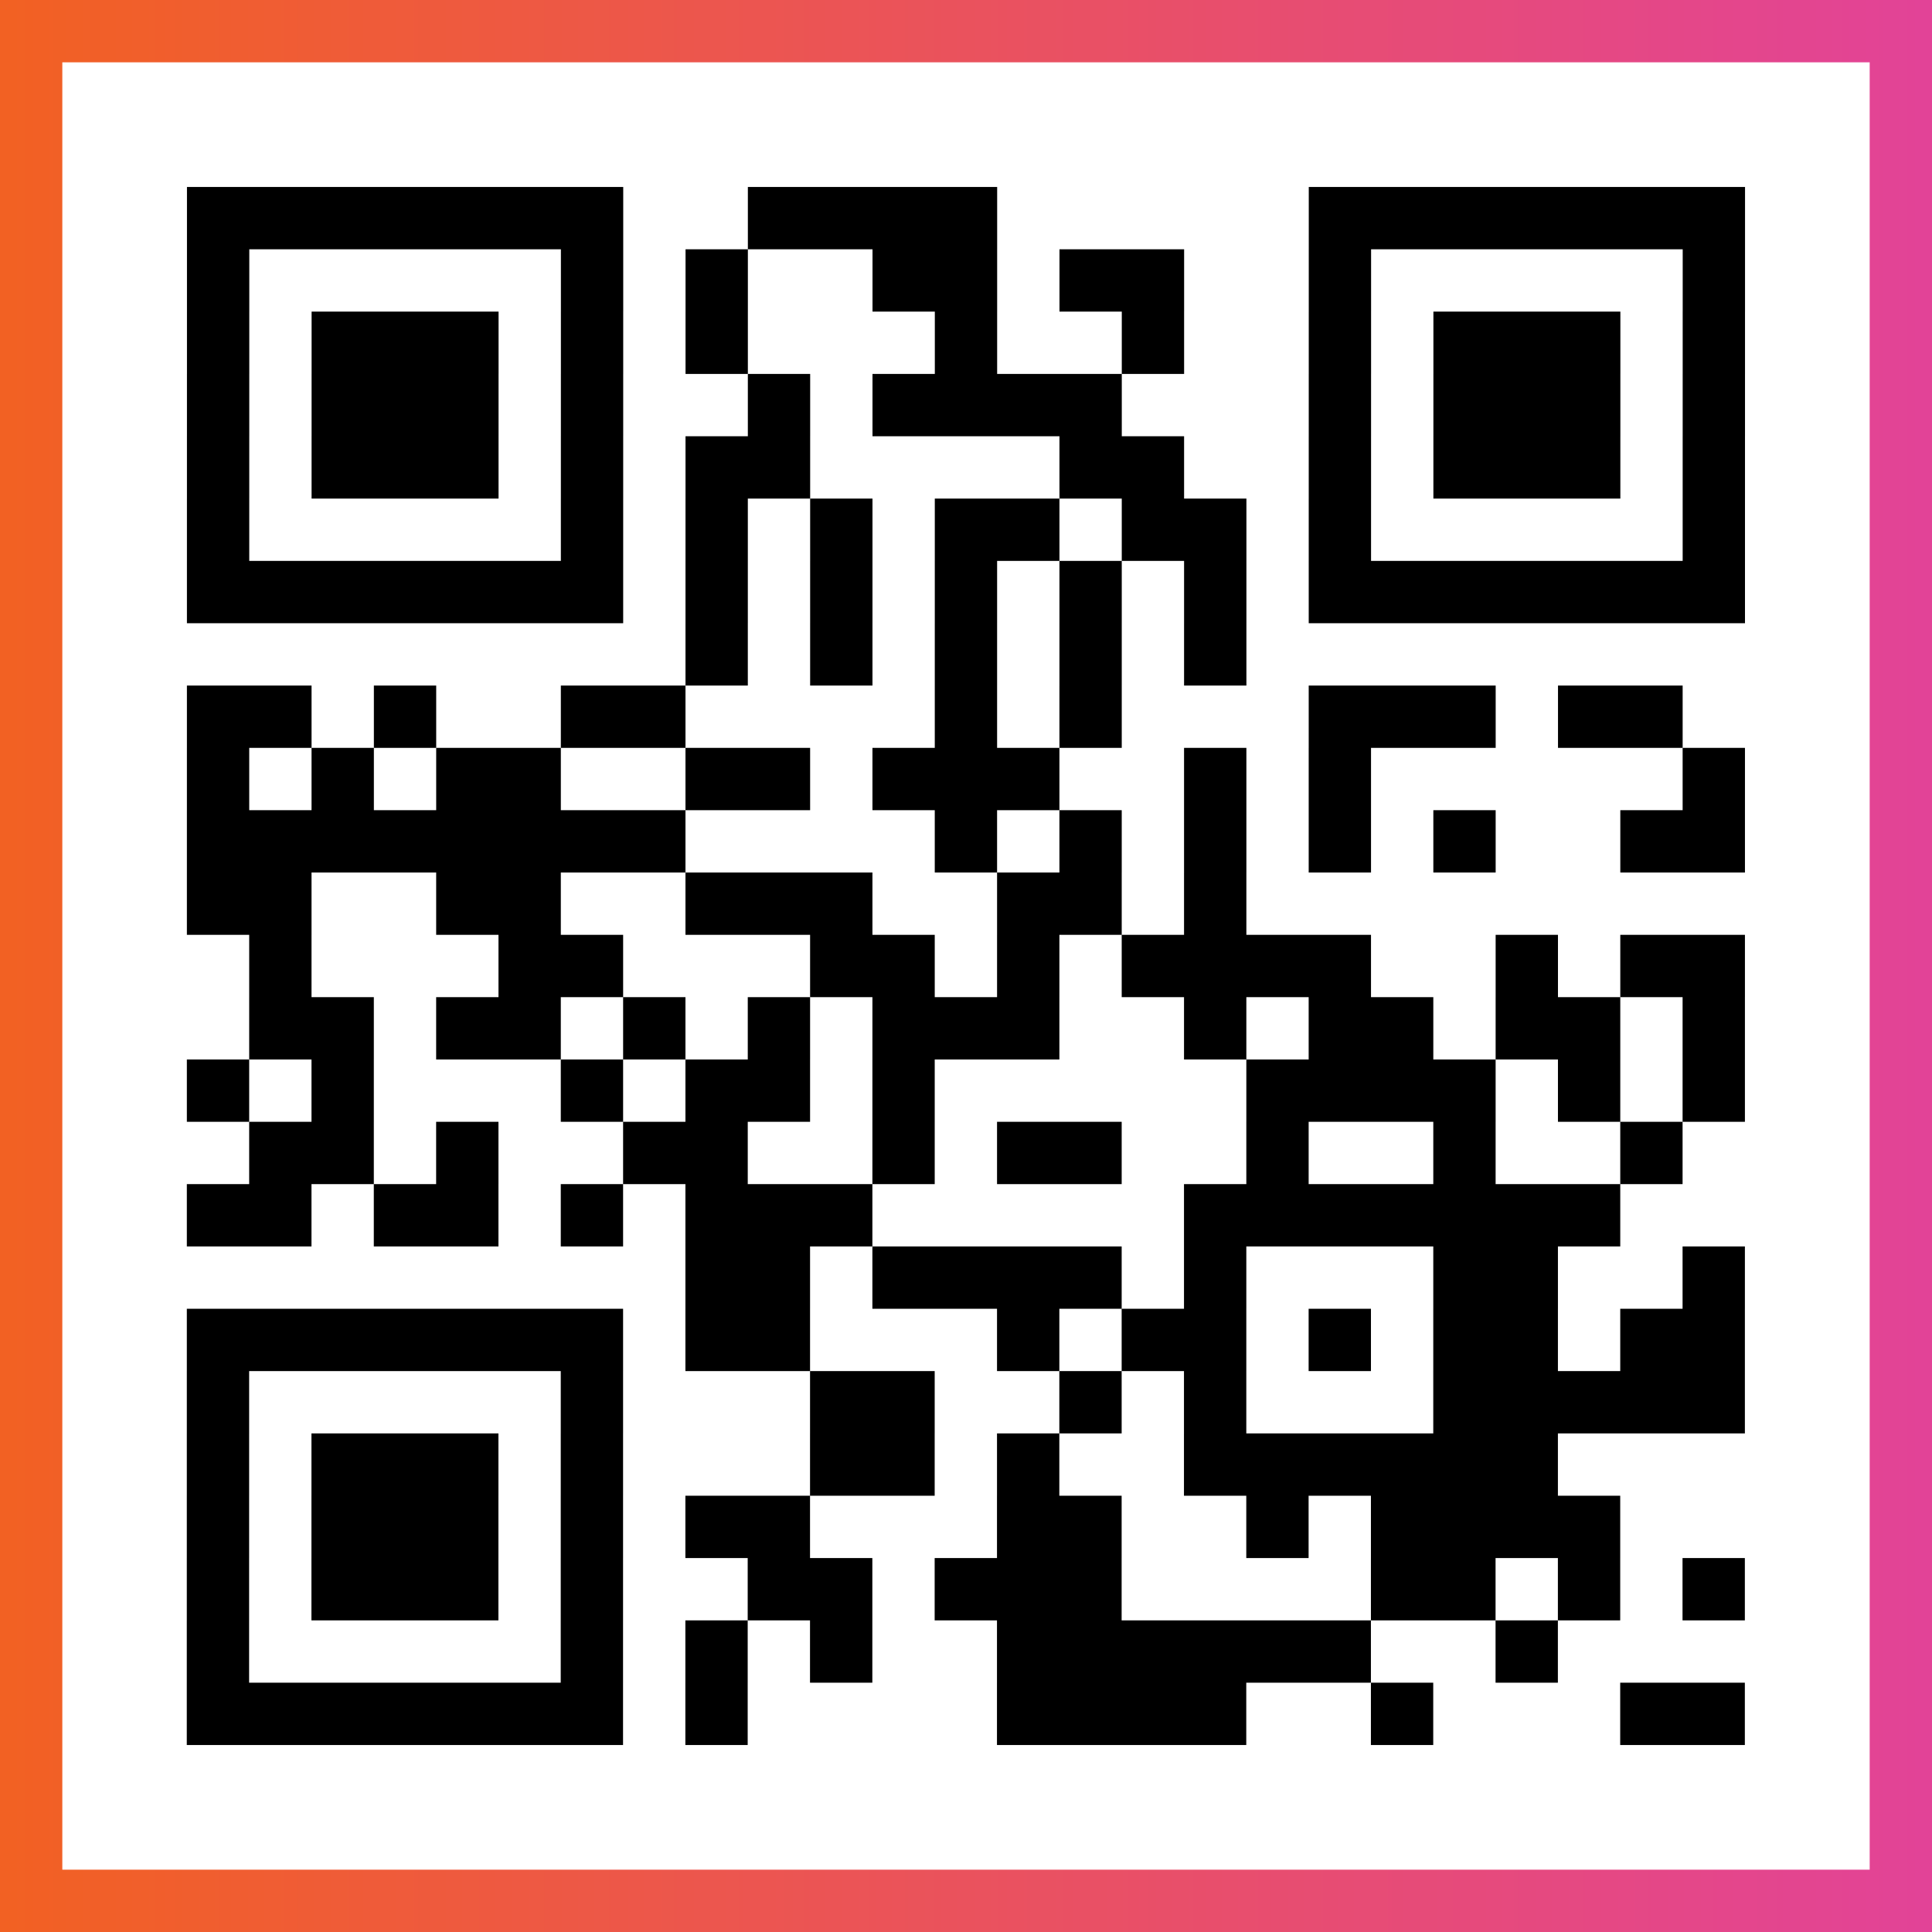
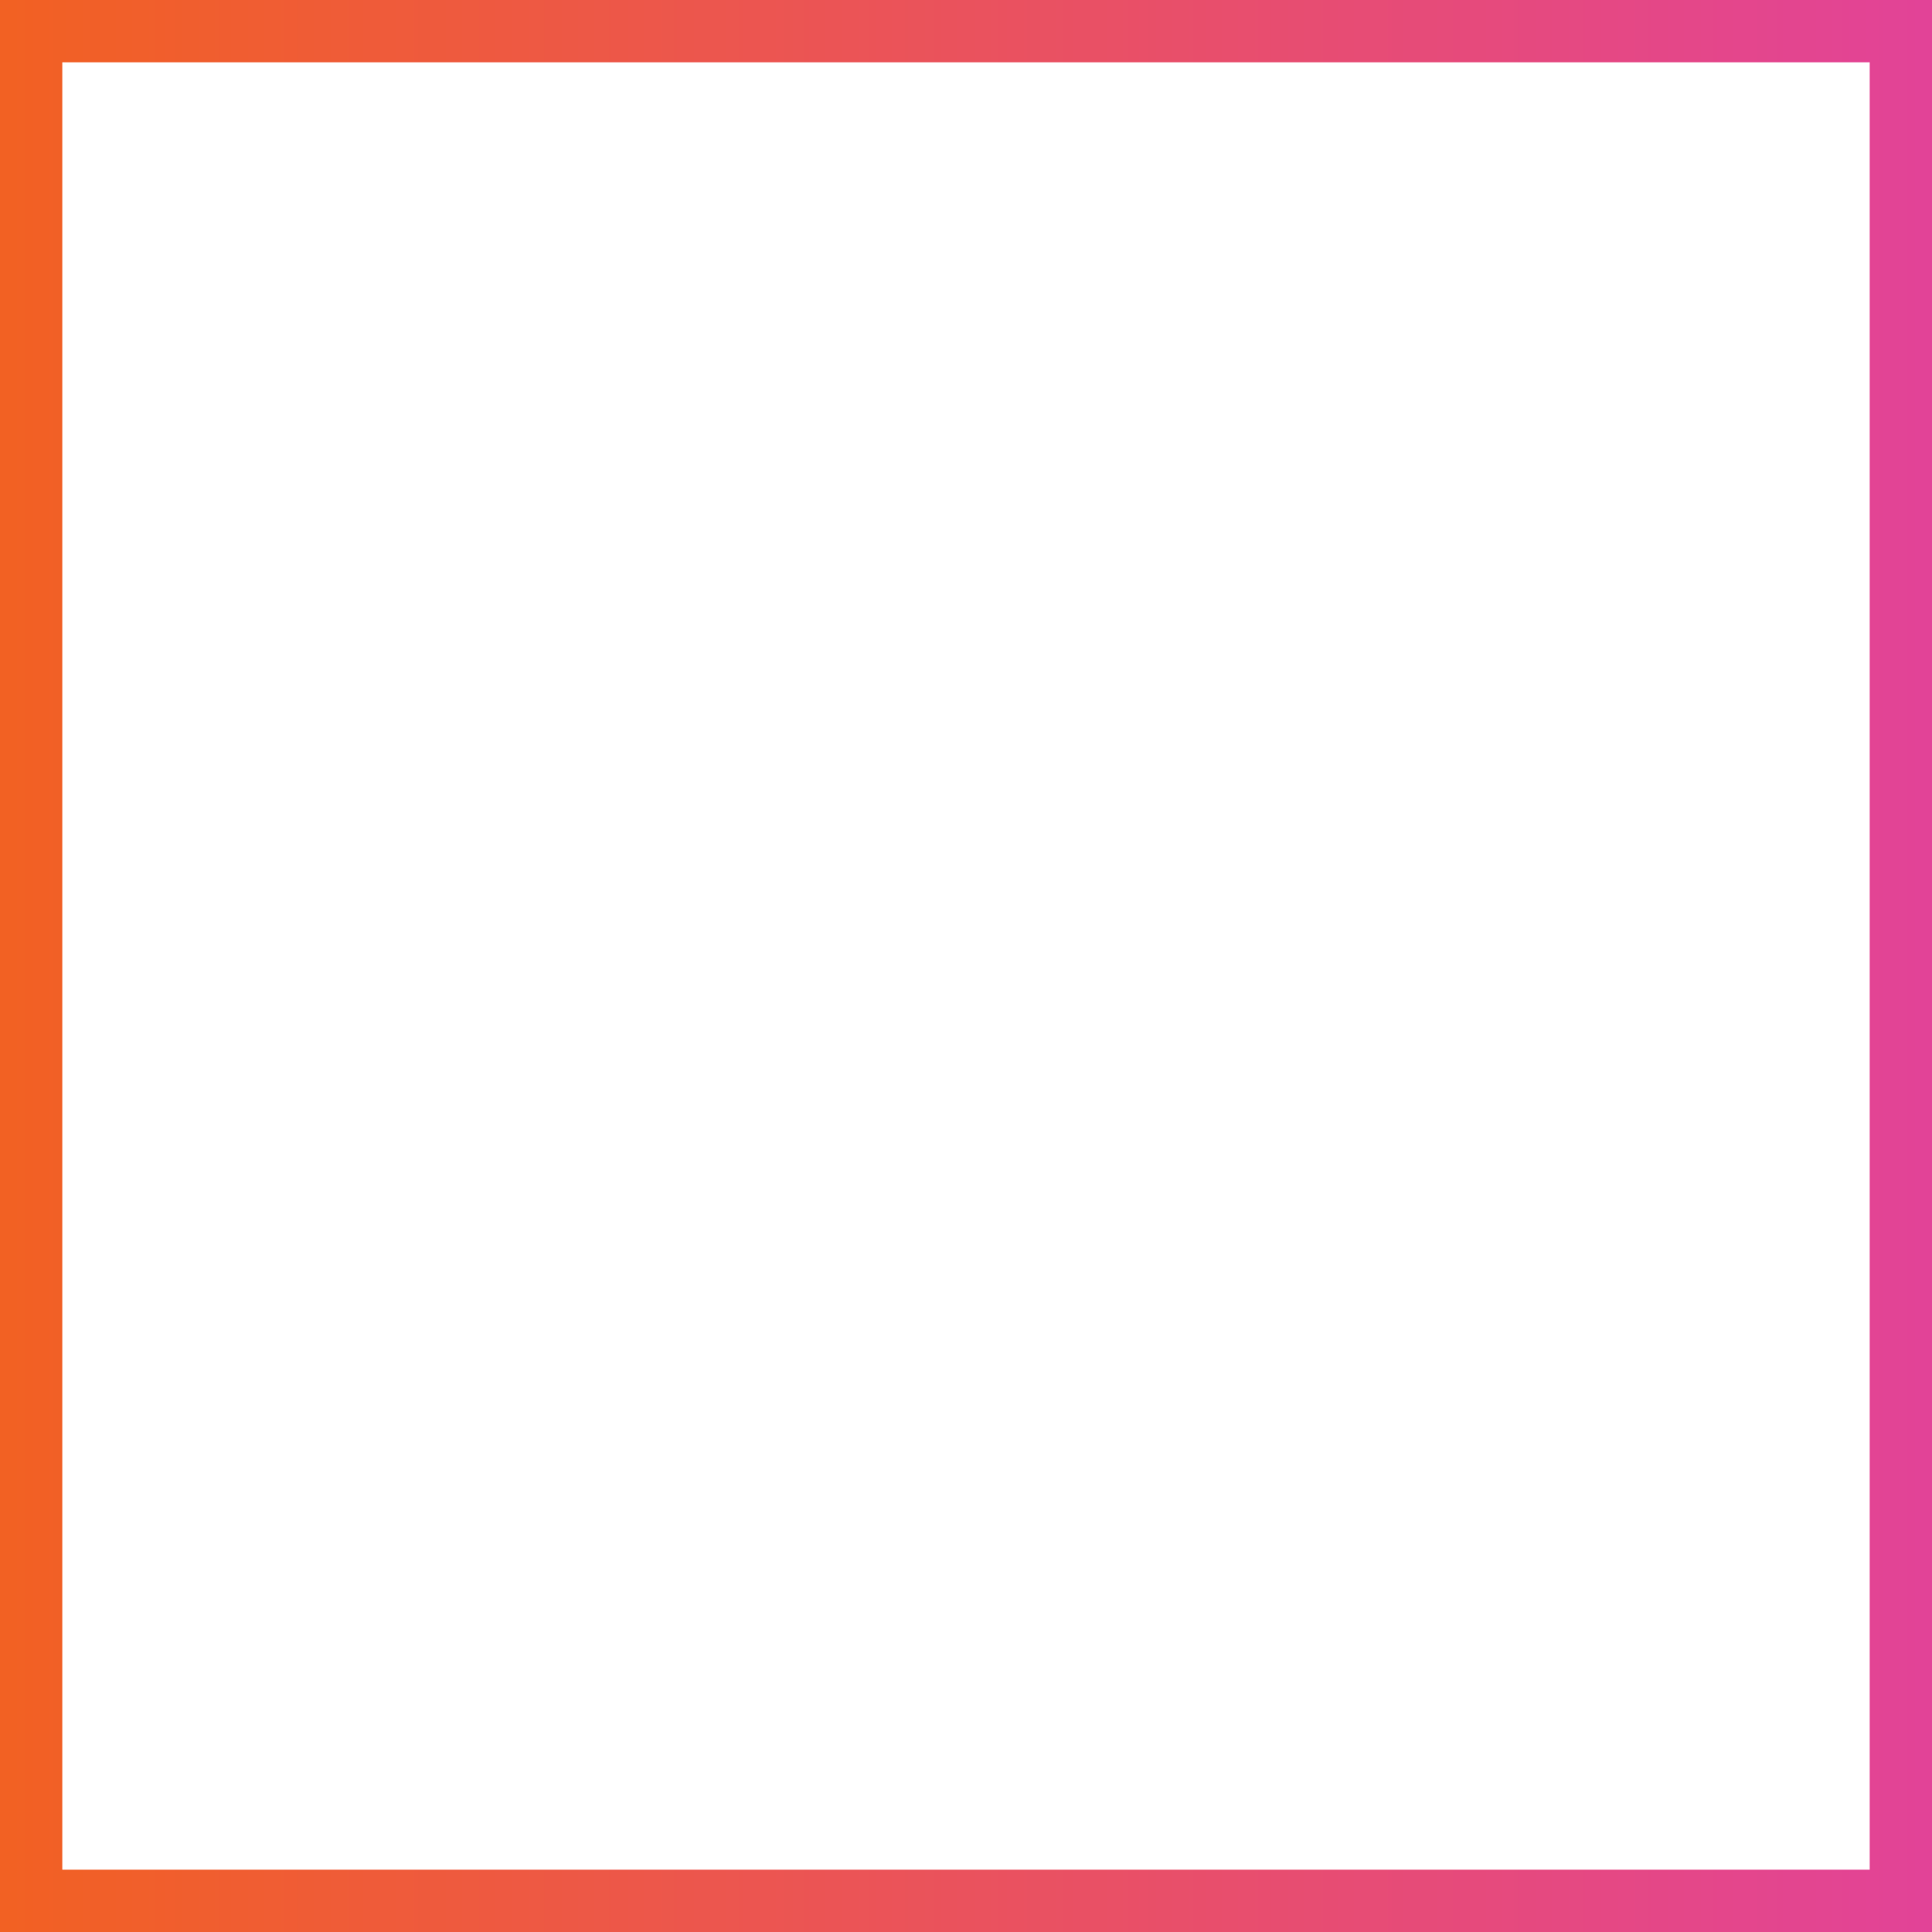
<svg xmlns="http://www.w3.org/2000/svg" viewBox="-1 -1 31 31" width="93" height="93">
  <rect x="-1" y="-1" width="31" height="31" fill="#333333" stroke="none" />
  <defs>
    <linearGradient id="primary">
      <stop class="start" offset="0%" stop-color="#f26122" />
      <stop class="stop" offset="100%" stop-color="#e24398" />
    </linearGradient>
  </defs>
  <rect x="-1" y="-1" width="31" height="31" fill="url(#primary)" />
  <rect x="0" y="0" width="29" height="29" fill="#fff" />
-   <path stroke="#000" d="M2 2.5h7m2 0h4m5 0h7m-25 1h1m5 0h1m1 0h1m2 0h2m1 0h2m2 0h1m5 0h1m-25 1h1m1 0h3m1 0h1m1 0h1m3 0h1m2 0h1m2 0h1m1 0h3m1 0h1m-25 1h1m1 0h3m1 0h1m2 0h1m1 0h4m3 0h1m1 0h3m1 0h1m-25 1h1m1 0h3m1 0h1m1 0h2m4 0h2m2 0h1m1 0h3m1 0h1m-25 1h1m5 0h1m1 0h1m1 0h1m1 0h2m1 0h2m1 0h1m5 0h1m-25 1h7m1 0h1m1 0h1m1 0h1m1 0h1m1 0h1m1 0h7m-17 1h1m1 0h1m1 0h1m1 0h1m1 0h1m-17 1h2m1 0h1m2 0h2m4 0h1m1 0h1m3 0h3m1 0h2m-24 1h1m1 0h1m1 0h2m2 0h2m1 0h3m2 0h1m1 0h1m5 0h1m-25 1h8m4 0h1m1 0h1m1 0h1m1 0h1m1 0h1m2 0h2m-25 1h2m2 0h2m2 0h3m2 0h2m1 0h1m-16 1h1m3 0h2m3 0h2m1 0h1m1 0h4m2 0h1m1 0h2m-24 1h2m1 0h2m1 0h1m1 0h1m1 0h3m2 0h1m1 0h2m1 0h2m1 0h1m-25 1h1m1 0h1m3 0h1m1 0h2m1 0h1m5 0h4m1 0h1m1 0h1m-24 1h2m1 0h1m2 0h2m2 0h1m1 0h2m2 0h1m2 0h1m2 0h1m-24 1h2m1 0h2m1 0h1m1 0h3m5 0h7m-15 1h2m1 0h4m1 0h1m3 0h2m2 0h1m-25 1h7m1 0h2m3 0h1m1 0h2m1 0h1m1 0h2m1 0h2m-25 1h1m5 0h1m3 0h2m2 0h1m1 0h1m3 0h5m-25 1h1m1 0h3m1 0h1m3 0h2m1 0h1m2 0h6m-22 1h1m1 0h3m1 0h1m1 0h2m3 0h2m2 0h1m1 0h4m-23 1h1m1 0h3m1 0h1m2 0h2m1 0h3m4 0h2m1 0h1m1 0h1m-25 1h1m5 0h1m1 0h1m1 0h1m2 0h6m2 0h1m-22 1h7m1 0h1m4 0h4m2 0h1m3 0h2" />
</svg>